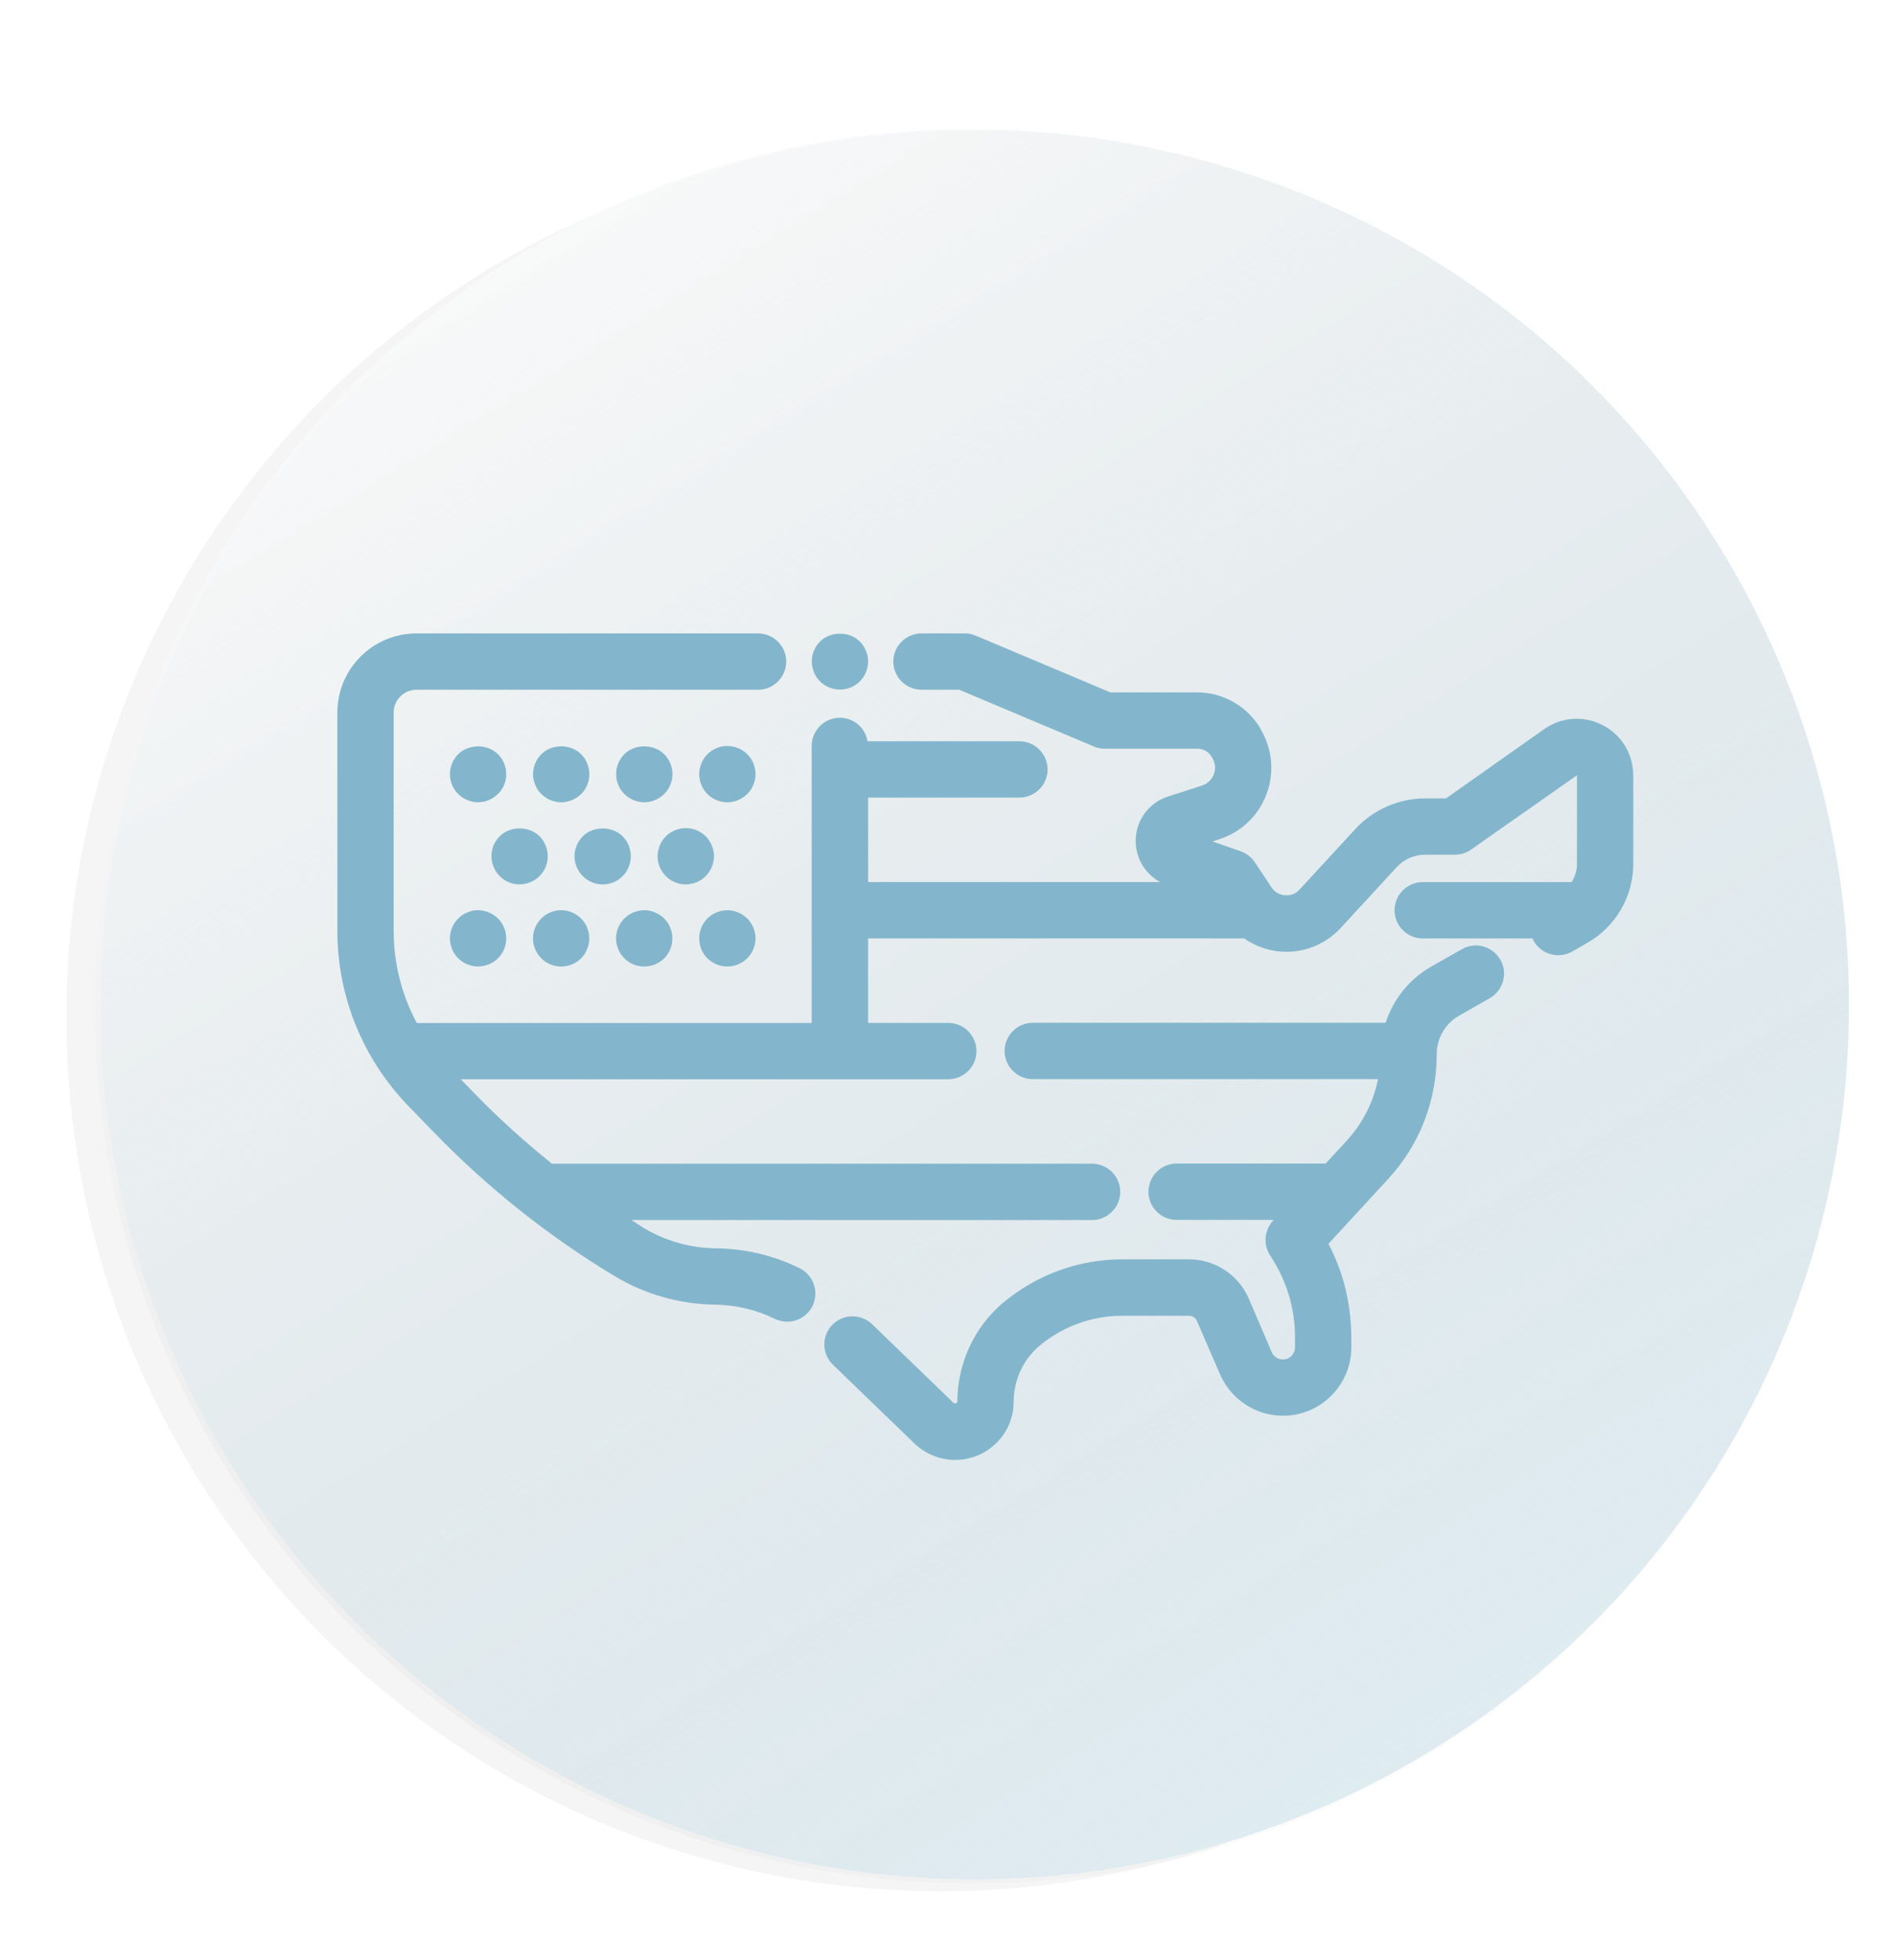
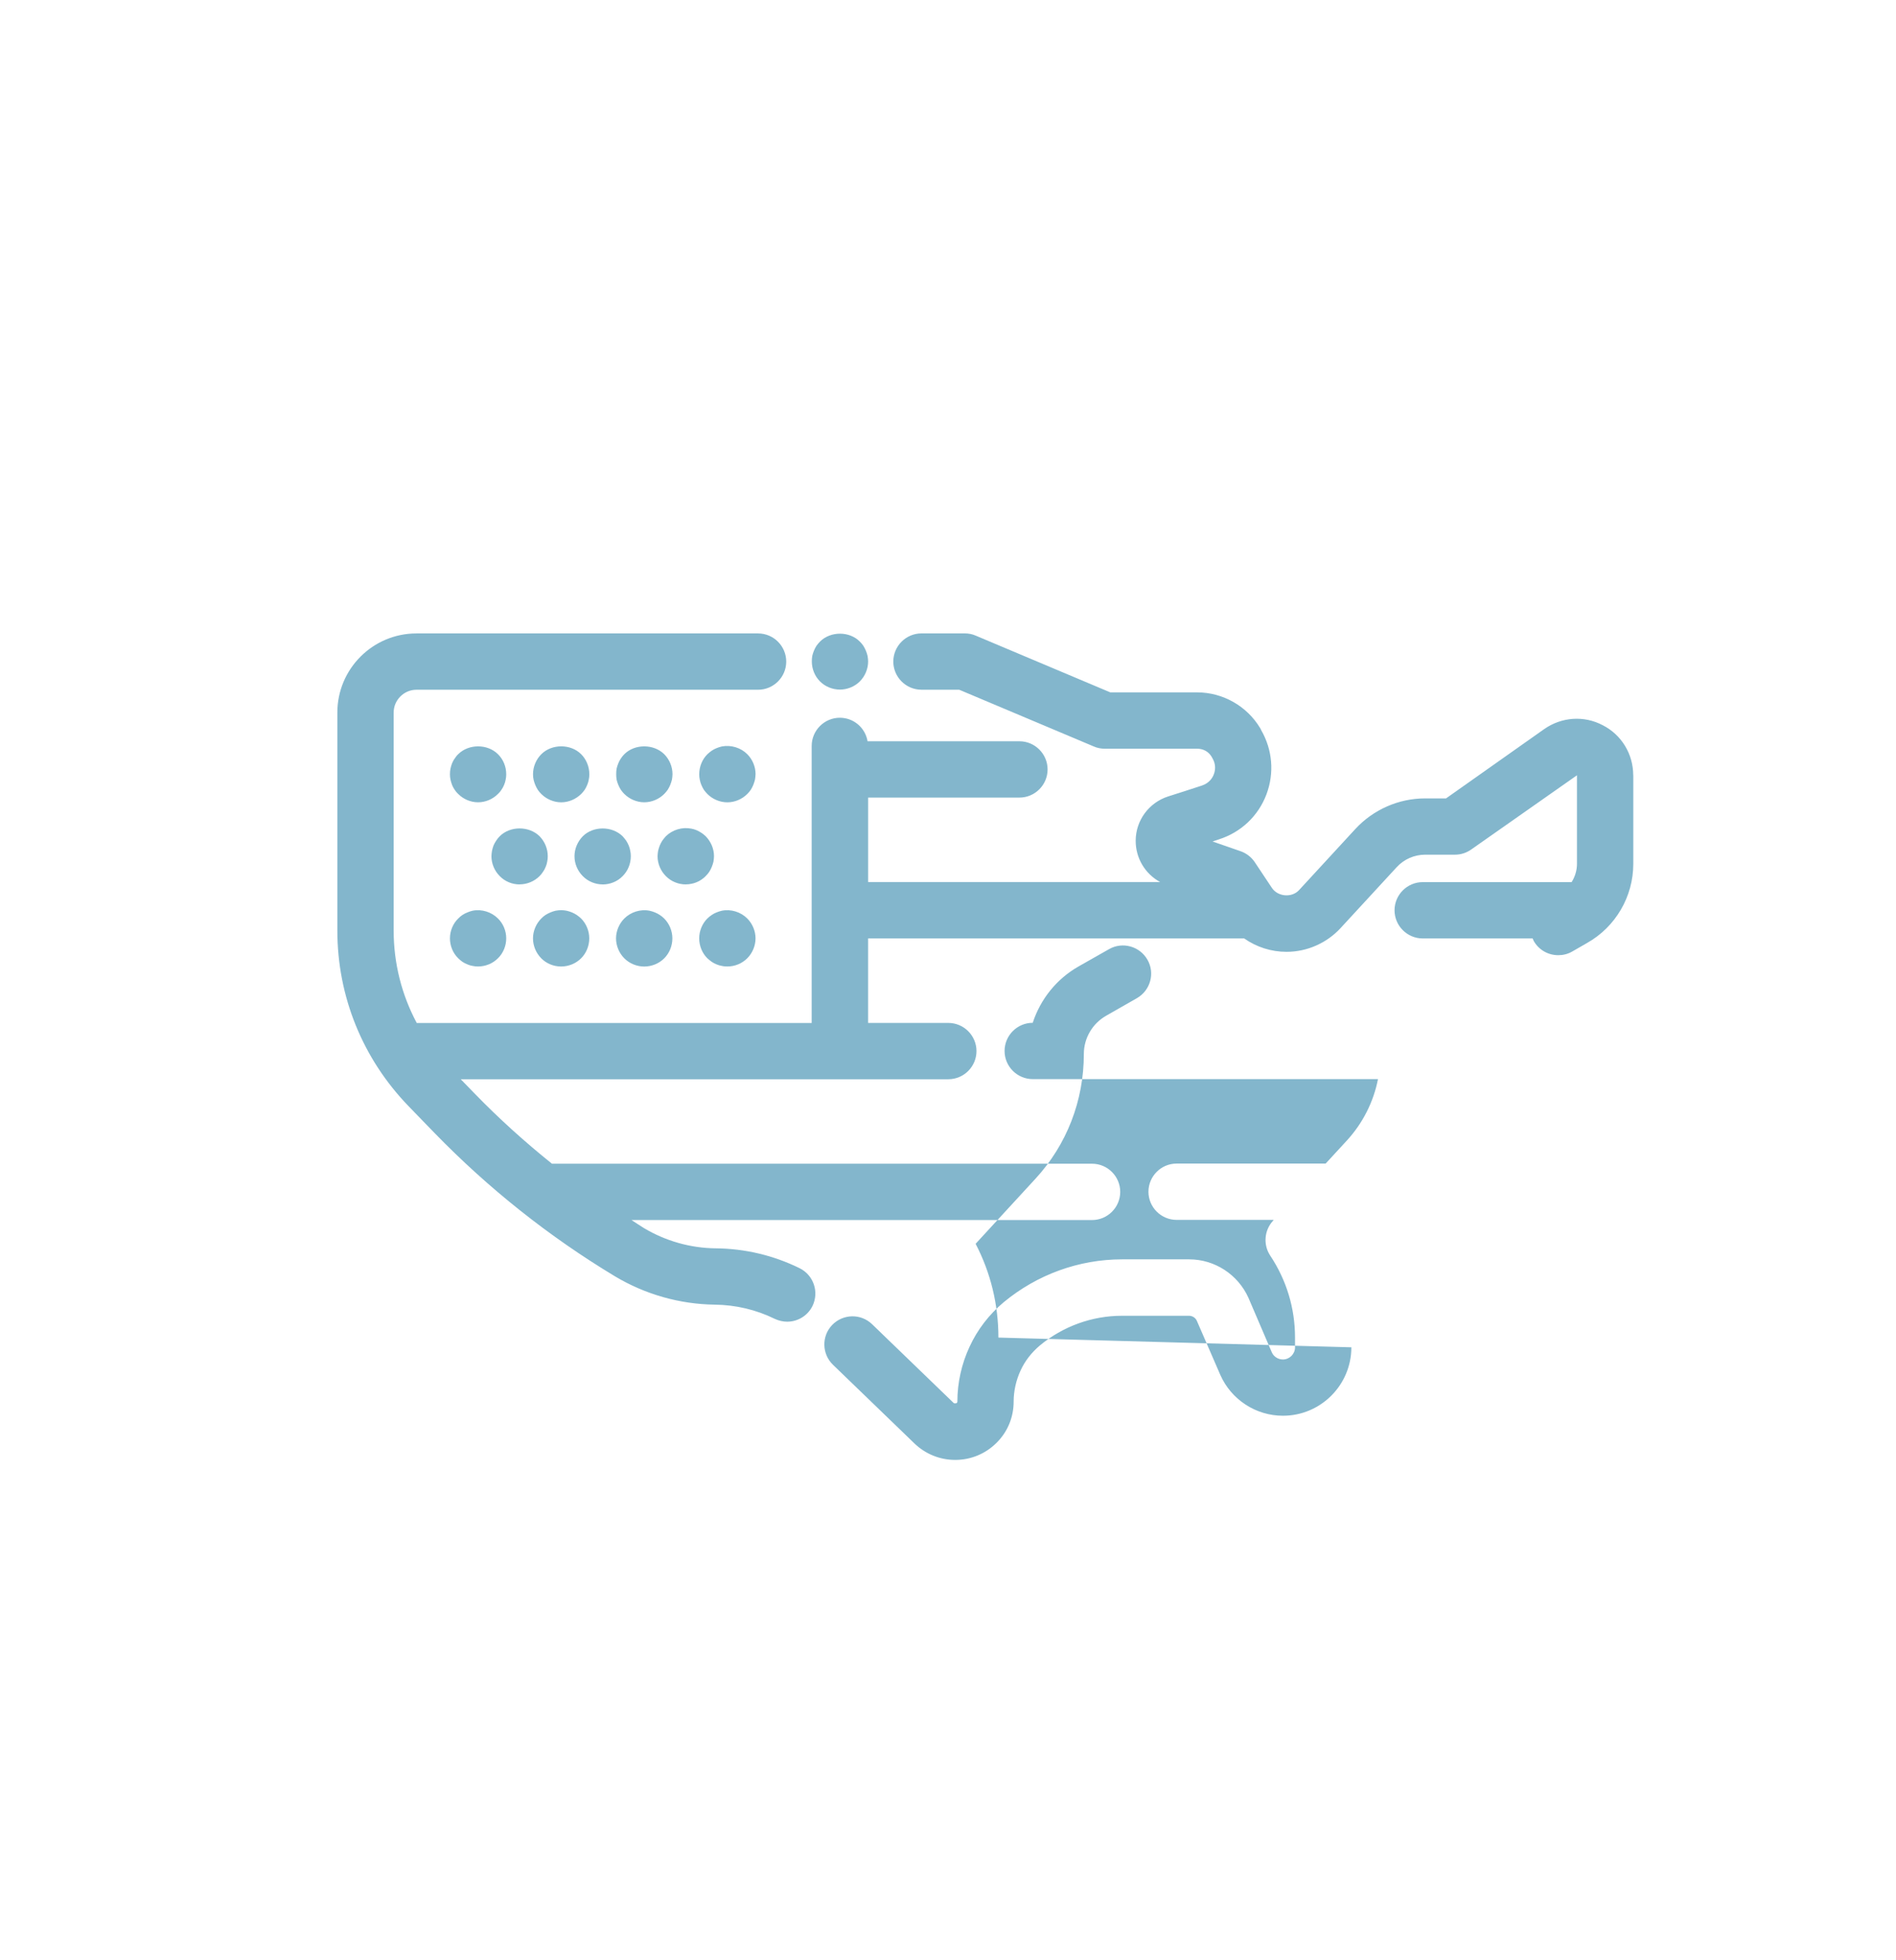
<svg xmlns="http://www.w3.org/2000/svg" xmlns:ns1="http://sodipodi.sourceforge.net/DTD/sodipodi-0.dtd" xmlns:ns2="http://www.inkscape.org/namespaces/inkscape" xmlns:xlink="http://www.w3.org/1999/xlink" width="15.183mm" height="15.696mm" viewBox="0 0 15.183 15.696" version="1.1" id="svg6627" ns1:docname="feature-4.svg" ns2:version="1.0.2 (e86c870879, 2021-01-15, custom)">
  <defs id="defs6621">
    <filter ns2:collect="always" style="color-interpolation-filters:sRGB" id="filter5906-6" x="-0.053" width="1.107" y="-0.053" height="1.107">
      <feGaussianBlur ns2:collect="always" stdDeviation="0.606" id="feGaussianBlur5908-9" />
    </filter>
    <linearGradient ns2:collect="always" xlink:href="#linearGradient6144" id="linearGradient4911" gradientUnits="userSpaceOnUse" gradientTransform="translate(0.101,-0.119)" x1="161.848" y1="-346.981" x2="176.226" y2="-323.727" />
    <linearGradient ns2:collect="always" id="linearGradient6144">
      <stop style="stop-color:#fcfcfc;stop-opacity:1" offset="0" id="stop6140" />
      <stop style="stop-color:#d7d7d7;stop-opacity:0.026" offset="1" id="stop6142" />
    </linearGradient>
  </defs>
  <ns1:namedview id="base" pagecolor="#ffffff" bordercolor="#666666" borderopacity="1.0" ns2:pageopacity="0.0" ns2:pageshadow="2" ns2:zoom="5.6" ns2:cx="4.2018008" ns2:cy="6.317013" ns2:document-units="mm" ns2:current-layer="g7487" ns2:document-rotation="0" showgrid="false" ns2:window-width="1529" ns2:window-height="1393" ns2:window-x="1920" ns2:window-y="0" ns2:window-maximized="0" />
  <g ns2:label="Layer 1" ns2:groupmode="layer" id="layer1" transform="translate(121.508,-132.759)">
    <g id="g5324" transform="matrix(1.06,0,0,1.06,-285.217,-80.205)">
      <g id="g7487" transform="translate(0.142,-0.074)">
        <g id="g7623" transform="translate(-0.498,14.643)">
          <g id="g6083" transform="matrix(0.553,0,0,0.553,69.198,378.978)">
-             <circle style="opacity:0.201;fill:#020202;fill-opacity:1;stroke-width:1.999;stroke-linecap:round;stroke-linejoin:bevel;filter:url(#filter5906-6);stop-color:#000000" id="circle6077" cx="145.656" cy="-339.219" r="13.613" transform="matrix(0.877,0,0,0.877,39.897,-36.961)" />
-             <circle style="fill:#dfedf3;fill-opacity:1;stroke-width:1.754;stroke-linecap:round;stroke-linejoin:bevel;stop-color:#000000" id="circle6079" cx="168.108" cy="-334.626" r="11.945" />
-             <circle style="fill:url(#linearGradient4911);fill-opacity:1;stroke-width:1.759;stroke-linecap:round;stroke-linejoin:bevel;stop-color:#000000" id="circle6081" cx="168.066" cy="-334.606" r="11.98" />
-           </g>
+             </g>
          <g id="g5499" transform="matrix(0.234,0,0,0.234,58.402,182.478)" style="fill:#ffffff;fill-opacity:1">
-             <path d="m 455.579,59.997 c 0,1.218 -0.991,2.209 -2.209,2.209 -0.873,0 -1.668,-0.518 -2.022,-1.318 l -0.759,-1.75 c -0.041,-0.091 -0.141,-0.159 -0.25,-0.159 h -2.168 c -0.963,0 -1.904,0.341 -2.649,0.959 -0.268,0.227 -0.482,0.5 -0.623,0.809 -0.145,0.314 -0.223,0.663 -0.223,1.004 0,0.504 -0.195,0.977 -0.554,1.331 -0.354,0.354 -0.832,0.55 -1.331,0.55 -0.491,0 -0.954,-0.186 -1.309,-0.523 l -2.64,-2.549 c -0.359,-0.35 -0.373,-0.922 -0.023,-1.286 0.35,-0.359 0.922,-0.373 1.286,-0.023 l 2.636,2.545 c 0.018,0.018 0.082,0.014 0.1,-0.004 0.018,-0.018 0.018,-0.032 0.018,-0.045 0,-0.604 0.136,-1.218 0.395,-1.772 0.254,-0.55 0.627,-1.036 1.104,-1.436 1.077,-0.891 2.427,-1.381 3.817,-1.381 h 2.168 c 0.823,0 1.572,0.486 1.913,1.241 l 0.754,1.759 c 0.059,0.136 0.2,0.232 0.359,0.232 0.214,0 0.391,-0.177 0.391,-0.391 V 59.678 c 0,-0.945 -0.277,-1.854 -0.8,-2.64 -0.232,-0.35 -0.195,-0.813 0.086,-1.122 l 0.027,-0.032 h -3.136 c -0.5,0 -0.909,-0.409 -0.909,-0.909 0,-0.5 0.409,-0.909 0.909,-0.909 h 4.812 l 0.686,-0.745 c 0.513,-0.559 0.859,-1.245 1.004,-1.981 h -11.147 c -0.5,0 -0.909,-0.409 -0.909,-0.909 0,-0.5 0.409,-0.909 0.909,-0.909 h 11.393 c 0.25,-0.763 0.768,-1.413 1.477,-1.818 l 0.986,-0.559 c 0.436,-0.25 0.991,-0.095 1.241,0.341 0.25,0.436 0.095,0.991 -0.341,1.241 l -0.986,0.563 c -0.45,0.254 -0.727,0.727 -0.727,1.241 0,1.509 -0.554,2.931 -1.563,4.026 l -1.931,2.099 c 0.486,0.932 0.736,1.963 0.736,3.027 z m 9.102,-18.464 V 44.391 c 0,1.059 -0.573,2.036 -1.491,2.554 l -0.482,0.277 c -0.141,0.082 -0.295,0.118 -0.45,0.118 -0.318,0 -0.623,-0.164 -0.791,-0.459 -0.014,-0.027 -0.023,-0.055 -0.036,-0.082 h -3.549 c -0.5,0 -0.909,-0.409 -0.909,-0.909 0,-0.5 0.409,-0.909 0.909,-0.909 h 4.808 c 0.109,-0.173 0.173,-0.377 0.173,-0.591 v -2.858 l -3.413,2.395 c -0.154,0.109 -0.336,0.168 -0.523,0.168 h -0.963 c -0.35,0 -0.682,0.145 -0.918,0.4 l -1.809,1.963 c -0.445,0.486 -1.082,0.773 -1.75,0.773 -0.5,0 -0.972,-0.155 -1.368,-0.432 h -12.142 v 2.727 h 2.59 c 0.5,0 0.909,0.409 0.909,0.909 0,0.5 -0.409,0.909 -0.909,0.909 h -15.741 l 0.45,0.464 c 0.786,0.809 1.622,1.563 2.495,2.263 h 17.437 c 0.5,0 0.909,0.409 0.909,0.909 0,0.5 -0.409,0.909 -0.909,0.909 h -14.869 c 0.136,0.086 0.264,0.177 0.4,0.259 0.7,0.418 1.5,0.645 2.313,0.654 0.954,0.009 1.868,0.227 2.713,0.641 0.45,0.223 0.636,0.763 0.418,1.218 -0.159,0.323 -0.482,0.509 -0.818,0.509 -0.136,0 -0.273,-0.032 -0.4,-0.091 -0.604,-0.295 -1.254,-0.45 -1.936,-0.459 -1.136,-0.014 -2.249,-0.332 -3.222,-0.913 -2.127,-1.281 -4.09,-2.84 -5.83,-4.631 l -0.836,-0.863 c -1.481,-1.531 -2.299,-3.54 -2.299,-5.671 v -7.035 c 0,-1.409 1.145,-2.554 2.554,-2.554 h 11.029 c 0.5,0 0.909,0.409 0.909,0.909 0,0.5 -0.409,0.909 -0.909,0.909 h -11.029 c -0.404,0 -0.736,0.332 -0.736,0.736 v 7.039 c 0,1.054 0.259,2.072 0.745,2.981 h 12.751 v -8.943 c 0,-0.5 0.409,-0.909 0.909,-0.909 0.45,0 0.823,0.327 0.895,0.759 h 4.903 c 0.5,0 0.909,0.409 0.909,0.909 0,0.5 -0.409,0.909 -0.909,0.909 h -4.885 v 2.727 h 9.429 c -0.486,-0.264 -0.795,-0.773 -0.791,-1.341 0.004,-0.65 0.427,-1.222 1.045,-1.422 0.368,-0.118 0.732,-0.232 1.086,-0.35 0.254,-0.082 0.354,-0.264 0.391,-0.364 0.041,-0.105 0.086,-0.309 -0.05,-0.532 -0.009,-0.018 -0.023,-0.036 -0.032,-0.055 -0.1,-0.155 -0.268,-0.241 -0.454,-0.241 h -2.986 c -0.123,0 -0.241,-0.023 -0.354,-0.073 l -4.344,-1.831 h -1.218 c -0.5,0 -0.909,-0.409 -0.909,-0.909 0,-0.5 0.409,-0.909 0.909,-0.909 h 1.4 c 0.123,0 0.241,0.023 0.354,0.073 l 4.344,1.831 h 2.804 c 0.827,0 1.604,0.441 2.031,1.15 0.014,0.018 0.023,0.041 0.032,0.064 0.368,0.636 0.432,1.386 0.173,2.077 -0.264,0.7 -0.823,1.227 -1.536,1.454 l -0.204,0.068 0.904,0.314 c 0.186,0.064 0.35,0.191 0.459,0.354 l 0.554,0.832 c 0.191,0.286 0.645,0.323 0.877,0.068 l 1.813,-1.968 c 0.577,-0.627 1.4,-0.991 2.254,-0.991 h 0.677 l 3.167,-2.236 c 0.564,-0.395 1.286,-0.445 1.89,-0.127 0.609,0.309 0.986,0.932 0.986,1.618 z m -26.257,-3.031 c -0.168,-0.168 -0.264,-0.404 -0.264,-0.645 0,-0.059 0.004,-0.118 0.014,-0.177 0.014,-0.059 0.032,-0.114 0.054,-0.168 0.023,-0.055 0.05,-0.109 0.082,-0.159 0.036,-0.05 0.073,-0.095 0.114,-0.136 0.341,-0.341 0.95,-0.341 1.286,0 0.041,0.041 0.082,0.086 0.114,0.136 0.032,0.05 0.059,0.105 0.082,0.159 0.023,0.055 0.041,0.109 0.054,0.168 0.009,0.059 0.018,0.118 0.018,0.177 0,0.241 -0.1,0.477 -0.268,0.645 -0.168,0.168 -0.404,0.264 -0.641,0.264 -0.241,0 -0.477,-0.095 -0.645,-0.264 z m -11.879,3.34 c -0.023,-0.055 -0.036,-0.114 -0.05,-0.168 -0.014,-0.059 -0.018,-0.118 -0.018,-0.177 0,-0.059 0.004,-0.123 0.018,-0.182 0.014,-0.055 0.027,-0.114 0.05,-0.168 0.023,-0.055 0.05,-0.109 0.086,-0.155 0.032,-0.05 0.068,-0.1 0.114,-0.141 0.336,-0.336 0.945,-0.336 1.281,0 0.173,0.168 0.268,0.404 0.268,0.645 0,0.059 -0.004,0.118 -0.018,0.177 -0.009,0.055 -0.027,0.114 -0.05,0.168 -0.023,0.055 -0.05,0.109 -0.086,0.159 -0.032,0.05 -0.068,0.095 -0.114,0.136 -0.168,0.168 -0.4,0.268 -0.641,0.268 -0.241,0 -0.473,-0.1 -0.641,-0.268 -0.045,-0.041 -0.082,-0.086 -0.114,-0.136 -0.036,-0.05 -0.064,-0.105 -0.086,-0.159 z m 5.367,0 c -0.023,-0.055 -0.041,-0.114 -0.054,-0.168 -0.009,-0.059 -0.014,-0.118 -0.014,-0.177 0,-0.059 0.004,-0.123 0.014,-0.182 0.014,-0.055 0.032,-0.114 0.054,-0.168 0.023,-0.055 0.05,-0.109 0.082,-0.155 0.032,-0.05 0.073,-0.1 0.114,-0.141 0.336,-0.336 0.945,-0.336 1.286,0 0.168,0.168 0.268,0.404 0.268,0.645 0,0.059 -0.009,0.118 -0.018,0.177 -0.014,0.055 -0.032,0.114 -0.054,0.168 -0.023,0.055 -0.05,0.109 -0.082,0.159 -0.036,0.05 -0.073,0.095 -0.114,0.136 -0.168,0.168 -0.404,0.268 -0.645,0.268 -0.236,0 -0.473,-0.1 -0.641,-0.268 -0.041,-0.041 -0.082,-0.086 -0.114,-0.136 -0.032,-0.05 -0.059,-0.105 -0.082,-0.159 z m -2.681,0 c -0.023,-0.055 -0.041,-0.114 -0.054,-0.168 -0.014,-0.059 -0.018,-0.118 -0.018,-0.177 0,-0.241 0.1,-0.477 0.268,-0.645 0.336,-0.336 0.945,-0.341 1.286,0 0.168,0.168 0.264,0.404 0.264,0.645 0,0.059 -0.004,0.118 -0.018,0.177 -0.009,0.055 -0.027,0.114 -0.05,0.168 -0.023,0.055 -0.05,0.109 -0.082,0.159 -0.036,0.05 -0.073,0.095 -0.114,0.136 -0.173,0.168 -0.404,0.268 -0.645,0.268 -0.236,0 -0.473,-0.1 -0.641,-0.268 -0.041,-0.041 -0.082,-0.086 -0.114,-0.136 -0.032,-0.05 -0.059,-0.105 -0.082,-0.159 z m 7.112,-0.345 c 0,0.059 -0.009,0.118 -0.018,0.177 -0.014,0.055 -0.032,0.114 -0.054,0.168 -0.023,0.055 -0.05,0.109 -0.082,0.159 -0.032,0.05 -0.073,0.095 -0.114,0.136 -0.168,0.168 -0.404,0.268 -0.641,0.268 -0.241,0 -0.477,-0.1 -0.645,-0.268 -0.041,-0.041 -0.077,-0.086 -0.114,-0.136 -0.032,-0.05 -0.059,-0.105 -0.082,-0.159 -0.023,-0.055 -0.041,-0.114 -0.05,-0.168 -0.014,-0.059 -0.018,-0.118 -0.018,-0.177 0,-0.241 0.095,-0.477 0.264,-0.645 0.041,-0.041 0.091,-0.077 0.141,-0.114 0.045,-0.032 0.1,-0.059 0.155,-0.082 0.054,-0.023 0.114,-0.041 0.173,-0.055 0.295,-0.055 0.609,0.041 0.818,0.25 0.168,0.168 0.268,0.404 0.268,0.645 z m -9.866,5.299 c 0,-0.236 0.095,-0.473 0.268,-0.641 0.041,-0.041 0.086,-0.082 0.136,-0.114 0.05,-0.032 0.1,-0.059 0.159,-0.082 0.054,-0.023 0.109,-0.041 0.168,-0.055 0.295,-0.059 0.609,0.041 0.818,0.25 0.173,0.168 0.268,0.404 0.268,0.641 0,0.241 -0.095,0.477 -0.268,0.645 -0.168,0.168 -0.4,0.264 -0.641,0.264 -0.059,0 -0.118,-0.004 -0.177,-0.018 -0.059,-0.009 -0.114,-0.027 -0.168,-0.05 -0.059,-0.023 -0.109,-0.05 -0.159,-0.082 -0.05,-0.036 -0.095,-0.073 -0.136,-0.114 -0.173,-0.168 -0.268,-0.404 -0.268,-0.645 z m 5.63,0.645 c -0.168,-0.168 -0.268,-0.404 -0.268,-0.645 0,-0.236 0.1,-0.473 0.268,-0.641 0.209,-0.209 0.523,-0.309 0.818,-0.25 0.059,0.014 0.118,0.032 0.173,0.055 0.054,0.023 0.109,0.05 0.155,0.082 0.05,0.032 0.1,0.073 0.141,0.114 0.168,0.168 0.264,0.404 0.264,0.641 0,0.241 -0.095,0.477 -0.264,0.645 -0.168,0.168 -0.404,0.264 -0.645,0.264 -0.236,0 -0.473,-0.095 -0.641,-0.264 z m -2.681,0 c -0.168,-0.168 -0.268,-0.404 -0.268,-0.645 0,-0.236 0.1,-0.473 0.268,-0.641 0.041,-0.041 0.086,-0.082 0.136,-0.114 0.05,-0.032 0.105,-0.059 0.159,-0.082 0.054,-0.023 0.109,-0.041 0.168,-0.055 0.118,-0.023 0.241,-0.023 0.354,0 0.059,0.014 0.118,0.032 0.173,0.055 0.054,0.023 0.105,0.05 0.154,0.082 0.05,0.032 0.095,0.073 0.141,0.114 0.168,0.168 0.264,0.404 0.264,0.641 0,0.241 -0.095,0.477 -0.264,0.645 -0.168,0.168 -0.404,0.264 -0.645,0.264 -0.241,0 -0.473,-0.095 -0.641,-0.264 z m 5.362,0 c -0.168,-0.168 -0.264,-0.404 -0.264,-0.645 0,-0.236 0.095,-0.473 0.264,-0.641 0.045,-0.041 0.091,-0.082 0.141,-0.114 0.045,-0.032 0.1,-0.059 0.155,-0.082 0.054,-0.023 0.114,-0.041 0.173,-0.055 0.295,-0.059 0.609,0.041 0.818,0.25 0.168,0.168 0.268,0.404 0.268,0.641 0,0.241 -0.1,0.477 -0.268,0.645 -0.168,0.168 -0.4,0.264 -0.641,0.264 -0.059,0 -0.123,-0.004 -0.177,-0.018 -0.059,-0.009 -0.118,-0.027 -0.173,-0.05 -0.054,-0.023 -0.109,-0.05 -0.155,-0.082 -0.05,-0.036 -0.095,-0.073 -0.141,-0.114 z m -6.062,-2.386 c -0.241,0 -0.473,-0.095 -0.641,-0.268 -0.168,-0.168 -0.268,-0.4 -0.268,-0.641 0,-0.059 0.009,-0.118 0.018,-0.177 0.014,-0.059 0.027,-0.114 0.05,-0.173 0.023,-0.055 0.054,-0.105 0.086,-0.155 0.032,-0.05 0.068,-0.095 0.114,-0.141 0.336,-0.336 0.945,-0.336 1.286,0 0.168,0.173 0.264,0.404 0.264,0.645 0,0.059 -0.004,0.118 -0.018,0.177 -0.009,0.059 -0.027,0.114 -0.05,0.168 -0.023,0.059 -0.05,0.109 -0.086,0.159 -0.032,0.05 -0.068,0.095 -0.109,0.136 -0.173,0.173 -0.404,0.268 -0.645,0.268 z m 5.367,0 c -0.241,0 -0.477,-0.095 -0.645,-0.268 -0.168,-0.168 -0.268,-0.4 -0.268,-0.641 0,-0.059 0.009,-0.118 0.018,-0.177 0.014,-0.059 0.032,-0.114 0.054,-0.173 0.023,-0.055 0.05,-0.105 0.082,-0.155 0.036,-0.05 0.073,-0.095 0.114,-0.141 0.214,-0.209 0.527,-0.304 0.823,-0.245 0.054,0.009 0.114,0.027 0.168,0.05 0.054,0.023 0.109,0.055 0.159,0.086 0.045,0.032 0.095,0.068 0.136,0.109 0.168,0.173 0.268,0.404 0.268,0.645 0,0.059 -0.009,0.118 -0.018,0.177 -0.014,0.059 -0.032,0.114 -0.054,0.168 -0.023,0.059 -0.05,0.109 -0.082,0.159 -0.032,0.05 -0.073,0.095 -0.114,0.136 -0.041,0.045 -0.091,0.082 -0.136,0.114 -0.05,0.036 -0.105,0.064 -0.159,0.086 -0.054,0.023 -0.114,0.041 -0.168,0.05 -0.059,0.014 -0.118,0.018 -0.177,0.018 z m -2.686,0 c -0.236,0 -0.473,-0.095 -0.641,-0.268 -0.168,-0.168 -0.268,-0.4 -0.268,-0.641 0,-0.241 0.1,-0.473 0.268,-0.645 0.336,-0.336 0.945,-0.336 1.286,0 0.041,0.045 0.077,0.091 0.114,0.141 0.032,0.05 0.059,0.1 0.082,0.155 0.023,0.059 0.041,0.114 0.05,0.173 0.014,0.059 0.018,0.118 0.018,0.177 0,0.241 -0.095,0.473 -0.264,0.641 -0.168,0.173 -0.404,0.268 -0.645,0.268 z" id="path5482" ns1:nodetypes="ssccssccscscccccssccssccssscccssscccssscccsccsccssssccsccssscsccssccscccssscccssscccccscccccsssssssssccsscssscccccccccssccssssccsccccccssccscccssscscscsscssssscscscccscsccsccsscscscscscscsssssscsssscsccssssscssssscscsscscssscscccscsccccsssscscssssssssssccsscsssscsccscsssscsccscsccsscscccssscscccccsccsccsccscsscscccccscs" style="fill:#83b6cc;fill-opacity:1;stroke-width:0.454" />
+             <path d="m 455.579,59.997 c 0,1.218 -0.991,2.209 -2.209,2.209 -0.873,0 -1.668,-0.518 -2.022,-1.318 l -0.759,-1.75 c -0.041,-0.091 -0.141,-0.159 -0.25,-0.159 h -2.168 c -0.963,0 -1.904,0.341 -2.649,0.959 -0.268,0.227 -0.482,0.5 -0.623,0.809 -0.145,0.314 -0.223,0.663 -0.223,1.004 0,0.504 -0.195,0.977 -0.554,1.331 -0.354,0.354 -0.832,0.55 -1.331,0.55 -0.491,0 -0.954,-0.186 -1.309,-0.523 l -2.64,-2.549 c -0.359,-0.35 -0.373,-0.922 -0.023,-1.286 0.35,-0.359 0.922,-0.373 1.286,-0.023 l 2.636,2.545 c 0.018,0.018 0.082,0.014 0.1,-0.004 0.018,-0.018 0.018,-0.032 0.018,-0.045 0,-0.604 0.136,-1.218 0.395,-1.772 0.254,-0.55 0.627,-1.036 1.104,-1.436 1.077,-0.891 2.427,-1.381 3.817,-1.381 h 2.168 c 0.823,0 1.572,0.486 1.913,1.241 l 0.754,1.759 c 0.059,0.136 0.2,0.232 0.359,0.232 0.214,0 0.391,-0.177 0.391,-0.391 V 59.678 c 0,-0.945 -0.277,-1.854 -0.8,-2.64 -0.232,-0.35 -0.195,-0.813 0.086,-1.122 l 0.027,-0.032 h -3.136 c -0.5,0 -0.909,-0.409 -0.909,-0.909 0,-0.5 0.409,-0.909 0.909,-0.909 h 4.812 l 0.686,-0.745 c 0.513,-0.559 0.859,-1.245 1.004,-1.981 h -11.147 c -0.5,0 -0.909,-0.409 -0.909,-0.909 0,-0.5 0.409,-0.909 0.909,-0.909 c 0.25,-0.763 0.768,-1.413 1.477,-1.818 l 0.986,-0.559 c 0.436,-0.25 0.991,-0.095 1.241,0.341 0.25,0.436 0.095,0.991 -0.341,1.241 l -0.986,0.563 c -0.45,0.254 -0.727,0.727 -0.727,1.241 0,1.509 -0.554,2.931 -1.563,4.026 l -1.931,2.099 c 0.486,0.932 0.736,1.963 0.736,3.027 z m 9.102,-18.464 V 44.391 c 0,1.059 -0.573,2.036 -1.491,2.554 l -0.482,0.277 c -0.141,0.082 -0.295,0.118 -0.45,0.118 -0.318,0 -0.623,-0.164 -0.791,-0.459 -0.014,-0.027 -0.023,-0.055 -0.036,-0.082 h -3.549 c -0.5,0 -0.909,-0.409 -0.909,-0.909 0,-0.5 0.409,-0.909 0.909,-0.909 h 4.808 c 0.109,-0.173 0.173,-0.377 0.173,-0.591 v -2.858 l -3.413,2.395 c -0.154,0.109 -0.336,0.168 -0.523,0.168 h -0.963 c -0.35,0 -0.682,0.145 -0.918,0.4 l -1.809,1.963 c -0.445,0.486 -1.082,0.773 -1.75,0.773 -0.5,0 -0.972,-0.155 -1.368,-0.432 h -12.142 v 2.727 h 2.59 c 0.5,0 0.909,0.409 0.909,0.909 0,0.5 -0.409,0.909 -0.909,0.909 h -15.741 l 0.45,0.464 c 0.786,0.809 1.622,1.563 2.495,2.263 h 17.437 c 0.5,0 0.909,0.409 0.909,0.909 0,0.5 -0.409,0.909 -0.909,0.909 h -14.869 c 0.136,0.086 0.264,0.177 0.4,0.259 0.7,0.418 1.5,0.645 2.313,0.654 0.954,0.009 1.868,0.227 2.713,0.641 0.45,0.223 0.636,0.763 0.418,1.218 -0.159,0.323 -0.482,0.509 -0.818,0.509 -0.136,0 -0.273,-0.032 -0.4,-0.091 -0.604,-0.295 -1.254,-0.45 -1.936,-0.459 -1.136,-0.014 -2.249,-0.332 -3.222,-0.913 -2.127,-1.281 -4.09,-2.84 -5.83,-4.631 l -0.836,-0.863 c -1.481,-1.531 -2.299,-3.54 -2.299,-5.671 v -7.035 c 0,-1.409 1.145,-2.554 2.554,-2.554 h 11.029 c 0.5,0 0.909,0.409 0.909,0.909 0,0.5 -0.409,0.909 -0.909,0.909 h -11.029 c -0.404,0 -0.736,0.332 -0.736,0.736 v 7.039 c 0,1.054 0.259,2.072 0.745,2.981 h 12.751 v -8.943 c 0,-0.5 0.409,-0.909 0.909,-0.909 0.45,0 0.823,0.327 0.895,0.759 h 4.903 c 0.5,0 0.909,0.409 0.909,0.909 0,0.5 -0.409,0.909 -0.909,0.909 h -4.885 v 2.727 h 9.429 c -0.486,-0.264 -0.795,-0.773 -0.791,-1.341 0.004,-0.65 0.427,-1.222 1.045,-1.422 0.368,-0.118 0.732,-0.232 1.086,-0.35 0.254,-0.082 0.354,-0.264 0.391,-0.364 0.041,-0.105 0.086,-0.309 -0.05,-0.532 -0.009,-0.018 -0.023,-0.036 -0.032,-0.055 -0.1,-0.155 -0.268,-0.241 -0.454,-0.241 h -2.986 c -0.123,0 -0.241,-0.023 -0.354,-0.073 l -4.344,-1.831 h -1.218 c -0.5,0 -0.909,-0.409 -0.909,-0.909 0,-0.5 0.409,-0.909 0.909,-0.909 h 1.4 c 0.123,0 0.241,0.023 0.354,0.073 l 4.344,1.831 h 2.804 c 0.827,0 1.604,0.441 2.031,1.15 0.014,0.018 0.023,0.041 0.032,0.064 0.368,0.636 0.432,1.386 0.173,2.077 -0.264,0.7 -0.823,1.227 -1.536,1.454 l -0.204,0.068 0.904,0.314 c 0.186,0.064 0.35,0.191 0.459,0.354 l 0.554,0.832 c 0.191,0.286 0.645,0.323 0.877,0.068 l 1.813,-1.968 c 0.577,-0.627 1.4,-0.991 2.254,-0.991 h 0.677 l 3.167,-2.236 c 0.564,-0.395 1.286,-0.445 1.89,-0.127 0.609,0.309 0.986,0.932 0.986,1.618 z m -26.257,-3.031 c -0.168,-0.168 -0.264,-0.404 -0.264,-0.645 0,-0.059 0.004,-0.118 0.014,-0.177 0.014,-0.059 0.032,-0.114 0.054,-0.168 0.023,-0.055 0.05,-0.109 0.082,-0.159 0.036,-0.05 0.073,-0.095 0.114,-0.136 0.341,-0.341 0.95,-0.341 1.286,0 0.041,0.041 0.082,0.086 0.114,0.136 0.032,0.05 0.059,0.105 0.082,0.159 0.023,0.055 0.041,0.109 0.054,0.168 0.009,0.059 0.018,0.118 0.018,0.177 0,0.241 -0.1,0.477 -0.268,0.645 -0.168,0.168 -0.404,0.264 -0.641,0.264 -0.241,0 -0.477,-0.095 -0.645,-0.264 z m -11.879,3.34 c -0.023,-0.055 -0.036,-0.114 -0.05,-0.168 -0.014,-0.059 -0.018,-0.118 -0.018,-0.177 0,-0.059 0.004,-0.123 0.018,-0.182 0.014,-0.055 0.027,-0.114 0.05,-0.168 0.023,-0.055 0.05,-0.109 0.086,-0.155 0.032,-0.05 0.068,-0.1 0.114,-0.141 0.336,-0.336 0.945,-0.336 1.281,0 0.173,0.168 0.268,0.404 0.268,0.645 0,0.059 -0.004,0.118 -0.018,0.177 -0.009,0.055 -0.027,0.114 -0.05,0.168 -0.023,0.055 -0.05,0.109 -0.086,0.159 -0.032,0.05 -0.068,0.095 -0.114,0.136 -0.168,0.168 -0.4,0.268 -0.641,0.268 -0.241,0 -0.473,-0.1 -0.641,-0.268 -0.045,-0.041 -0.082,-0.086 -0.114,-0.136 -0.036,-0.05 -0.064,-0.105 -0.086,-0.159 z m 5.367,0 c -0.023,-0.055 -0.041,-0.114 -0.054,-0.168 -0.009,-0.059 -0.014,-0.118 -0.014,-0.177 0,-0.059 0.004,-0.123 0.014,-0.182 0.014,-0.055 0.032,-0.114 0.054,-0.168 0.023,-0.055 0.05,-0.109 0.082,-0.155 0.032,-0.05 0.073,-0.1 0.114,-0.141 0.336,-0.336 0.945,-0.336 1.286,0 0.168,0.168 0.268,0.404 0.268,0.645 0,0.059 -0.009,0.118 -0.018,0.177 -0.014,0.055 -0.032,0.114 -0.054,0.168 -0.023,0.055 -0.05,0.109 -0.082,0.159 -0.036,0.05 -0.073,0.095 -0.114,0.136 -0.168,0.168 -0.404,0.268 -0.645,0.268 -0.236,0 -0.473,-0.1 -0.641,-0.268 -0.041,-0.041 -0.082,-0.086 -0.114,-0.136 -0.032,-0.05 -0.059,-0.105 -0.082,-0.159 z m -2.681,0 c -0.023,-0.055 -0.041,-0.114 -0.054,-0.168 -0.014,-0.059 -0.018,-0.118 -0.018,-0.177 0,-0.241 0.1,-0.477 0.268,-0.645 0.336,-0.336 0.945,-0.341 1.286,0 0.168,0.168 0.264,0.404 0.264,0.645 0,0.059 -0.004,0.118 -0.018,0.177 -0.009,0.055 -0.027,0.114 -0.05,0.168 -0.023,0.055 -0.05,0.109 -0.082,0.159 -0.036,0.05 -0.073,0.095 -0.114,0.136 -0.173,0.168 -0.404,0.268 -0.645,0.268 -0.236,0 -0.473,-0.1 -0.641,-0.268 -0.041,-0.041 -0.082,-0.086 -0.114,-0.136 -0.032,-0.05 -0.059,-0.105 -0.082,-0.159 z m 7.112,-0.345 c 0,0.059 -0.009,0.118 -0.018,0.177 -0.014,0.055 -0.032,0.114 -0.054,0.168 -0.023,0.055 -0.05,0.109 -0.082,0.159 -0.032,0.05 -0.073,0.095 -0.114,0.136 -0.168,0.168 -0.404,0.268 -0.641,0.268 -0.241,0 -0.477,-0.1 -0.645,-0.268 -0.041,-0.041 -0.077,-0.086 -0.114,-0.136 -0.032,-0.05 -0.059,-0.105 -0.082,-0.159 -0.023,-0.055 -0.041,-0.114 -0.05,-0.168 -0.014,-0.059 -0.018,-0.118 -0.018,-0.177 0,-0.241 0.095,-0.477 0.264,-0.645 0.041,-0.041 0.091,-0.077 0.141,-0.114 0.045,-0.032 0.1,-0.059 0.155,-0.082 0.054,-0.023 0.114,-0.041 0.173,-0.055 0.295,-0.055 0.609,0.041 0.818,0.25 0.168,0.168 0.268,0.404 0.268,0.645 z m -9.866,5.299 c 0,-0.236 0.095,-0.473 0.268,-0.641 0.041,-0.041 0.086,-0.082 0.136,-0.114 0.05,-0.032 0.1,-0.059 0.159,-0.082 0.054,-0.023 0.109,-0.041 0.168,-0.055 0.295,-0.059 0.609,0.041 0.818,0.25 0.173,0.168 0.268,0.404 0.268,0.641 0,0.241 -0.095,0.477 -0.268,0.645 -0.168,0.168 -0.4,0.264 -0.641,0.264 -0.059,0 -0.118,-0.004 -0.177,-0.018 -0.059,-0.009 -0.114,-0.027 -0.168,-0.05 -0.059,-0.023 -0.109,-0.05 -0.159,-0.082 -0.05,-0.036 -0.095,-0.073 -0.136,-0.114 -0.173,-0.168 -0.268,-0.404 -0.268,-0.645 z m 5.63,0.645 c -0.168,-0.168 -0.268,-0.404 -0.268,-0.645 0,-0.236 0.1,-0.473 0.268,-0.641 0.209,-0.209 0.523,-0.309 0.818,-0.25 0.059,0.014 0.118,0.032 0.173,0.055 0.054,0.023 0.109,0.05 0.155,0.082 0.05,0.032 0.1,0.073 0.141,0.114 0.168,0.168 0.264,0.404 0.264,0.641 0,0.241 -0.095,0.477 -0.264,0.645 -0.168,0.168 -0.404,0.264 -0.645,0.264 -0.236,0 -0.473,-0.095 -0.641,-0.264 z m -2.681,0 c -0.168,-0.168 -0.268,-0.404 -0.268,-0.645 0,-0.236 0.1,-0.473 0.268,-0.641 0.041,-0.041 0.086,-0.082 0.136,-0.114 0.05,-0.032 0.105,-0.059 0.159,-0.082 0.054,-0.023 0.109,-0.041 0.168,-0.055 0.118,-0.023 0.241,-0.023 0.354,0 0.059,0.014 0.118,0.032 0.173,0.055 0.054,0.023 0.105,0.05 0.154,0.082 0.05,0.032 0.095,0.073 0.141,0.114 0.168,0.168 0.264,0.404 0.264,0.641 0,0.241 -0.095,0.477 -0.264,0.645 -0.168,0.168 -0.404,0.264 -0.645,0.264 -0.241,0 -0.473,-0.095 -0.641,-0.264 z m 5.362,0 c -0.168,-0.168 -0.264,-0.404 -0.264,-0.645 0,-0.236 0.095,-0.473 0.264,-0.641 0.045,-0.041 0.091,-0.082 0.141,-0.114 0.045,-0.032 0.1,-0.059 0.155,-0.082 0.054,-0.023 0.114,-0.041 0.173,-0.055 0.295,-0.059 0.609,0.041 0.818,0.25 0.168,0.168 0.268,0.404 0.268,0.641 0,0.241 -0.1,0.477 -0.268,0.645 -0.168,0.168 -0.4,0.264 -0.641,0.264 -0.059,0 -0.123,-0.004 -0.177,-0.018 -0.059,-0.009 -0.118,-0.027 -0.173,-0.05 -0.054,-0.023 -0.109,-0.05 -0.155,-0.082 -0.05,-0.036 -0.095,-0.073 -0.141,-0.114 z m -6.062,-2.386 c -0.241,0 -0.473,-0.095 -0.641,-0.268 -0.168,-0.168 -0.268,-0.4 -0.268,-0.641 0,-0.059 0.009,-0.118 0.018,-0.177 0.014,-0.059 0.027,-0.114 0.05,-0.173 0.023,-0.055 0.054,-0.105 0.086,-0.155 0.032,-0.05 0.068,-0.095 0.114,-0.141 0.336,-0.336 0.945,-0.336 1.286,0 0.168,0.173 0.264,0.404 0.264,0.645 0,0.059 -0.004,0.118 -0.018,0.177 -0.009,0.059 -0.027,0.114 -0.05,0.168 -0.023,0.059 -0.05,0.109 -0.086,0.159 -0.032,0.05 -0.068,0.095 -0.109,0.136 -0.173,0.173 -0.404,0.268 -0.645,0.268 z m 5.367,0 c -0.241,0 -0.477,-0.095 -0.645,-0.268 -0.168,-0.168 -0.268,-0.4 -0.268,-0.641 0,-0.059 0.009,-0.118 0.018,-0.177 0.014,-0.059 0.032,-0.114 0.054,-0.173 0.023,-0.055 0.05,-0.105 0.082,-0.155 0.036,-0.05 0.073,-0.095 0.114,-0.141 0.214,-0.209 0.527,-0.304 0.823,-0.245 0.054,0.009 0.114,0.027 0.168,0.05 0.054,0.023 0.109,0.055 0.159,0.086 0.045,0.032 0.095,0.068 0.136,0.109 0.168,0.173 0.268,0.404 0.268,0.645 0,0.059 -0.009,0.118 -0.018,0.177 -0.014,0.059 -0.032,0.114 -0.054,0.168 -0.023,0.059 -0.05,0.109 -0.082,0.159 -0.032,0.05 -0.073,0.095 -0.114,0.136 -0.041,0.045 -0.091,0.082 -0.136,0.114 -0.05,0.036 -0.105,0.064 -0.159,0.086 -0.054,0.023 -0.114,0.041 -0.168,0.05 -0.059,0.014 -0.118,0.018 -0.177,0.018 z m -2.686,0 c -0.236,0 -0.473,-0.095 -0.641,-0.268 -0.168,-0.168 -0.268,-0.4 -0.268,-0.641 0,-0.241 0.1,-0.473 0.268,-0.645 0.336,-0.336 0.945,-0.336 1.286,0 0.041,0.045 0.077,0.091 0.114,0.141 0.032,0.05 0.059,0.1 0.082,0.155 0.023,0.059 0.041,0.114 0.05,0.173 0.014,0.059 0.018,0.118 0.018,0.177 0,0.241 -0.095,0.473 -0.264,0.641 -0.168,0.173 -0.404,0.268 -0.645,0.268 z" id="path5482" ns1:nodetypes="ssccssccscscccccssccssccssscccssscccssscccsccsccssssccsccssscsccssccscccssscccssscccccscccccsssssssssccsscssscccccccccssccssssccsccccccssccscccssscscscsscssssscscscccscsccsccsscscscscscscsssssscsssscsccssssscssssscscsscscssscscccscsccccsssscscssssssssssccsscsssscsccscsssscsccscsccsscscccssscscccccsccsccsccscsscscccccscs" style="fill:#83b6cc;fill-opacity:1;stroke-width:0.454" />
          </g>
        </g>
      </g>
    </g>
  </g>
</svg>